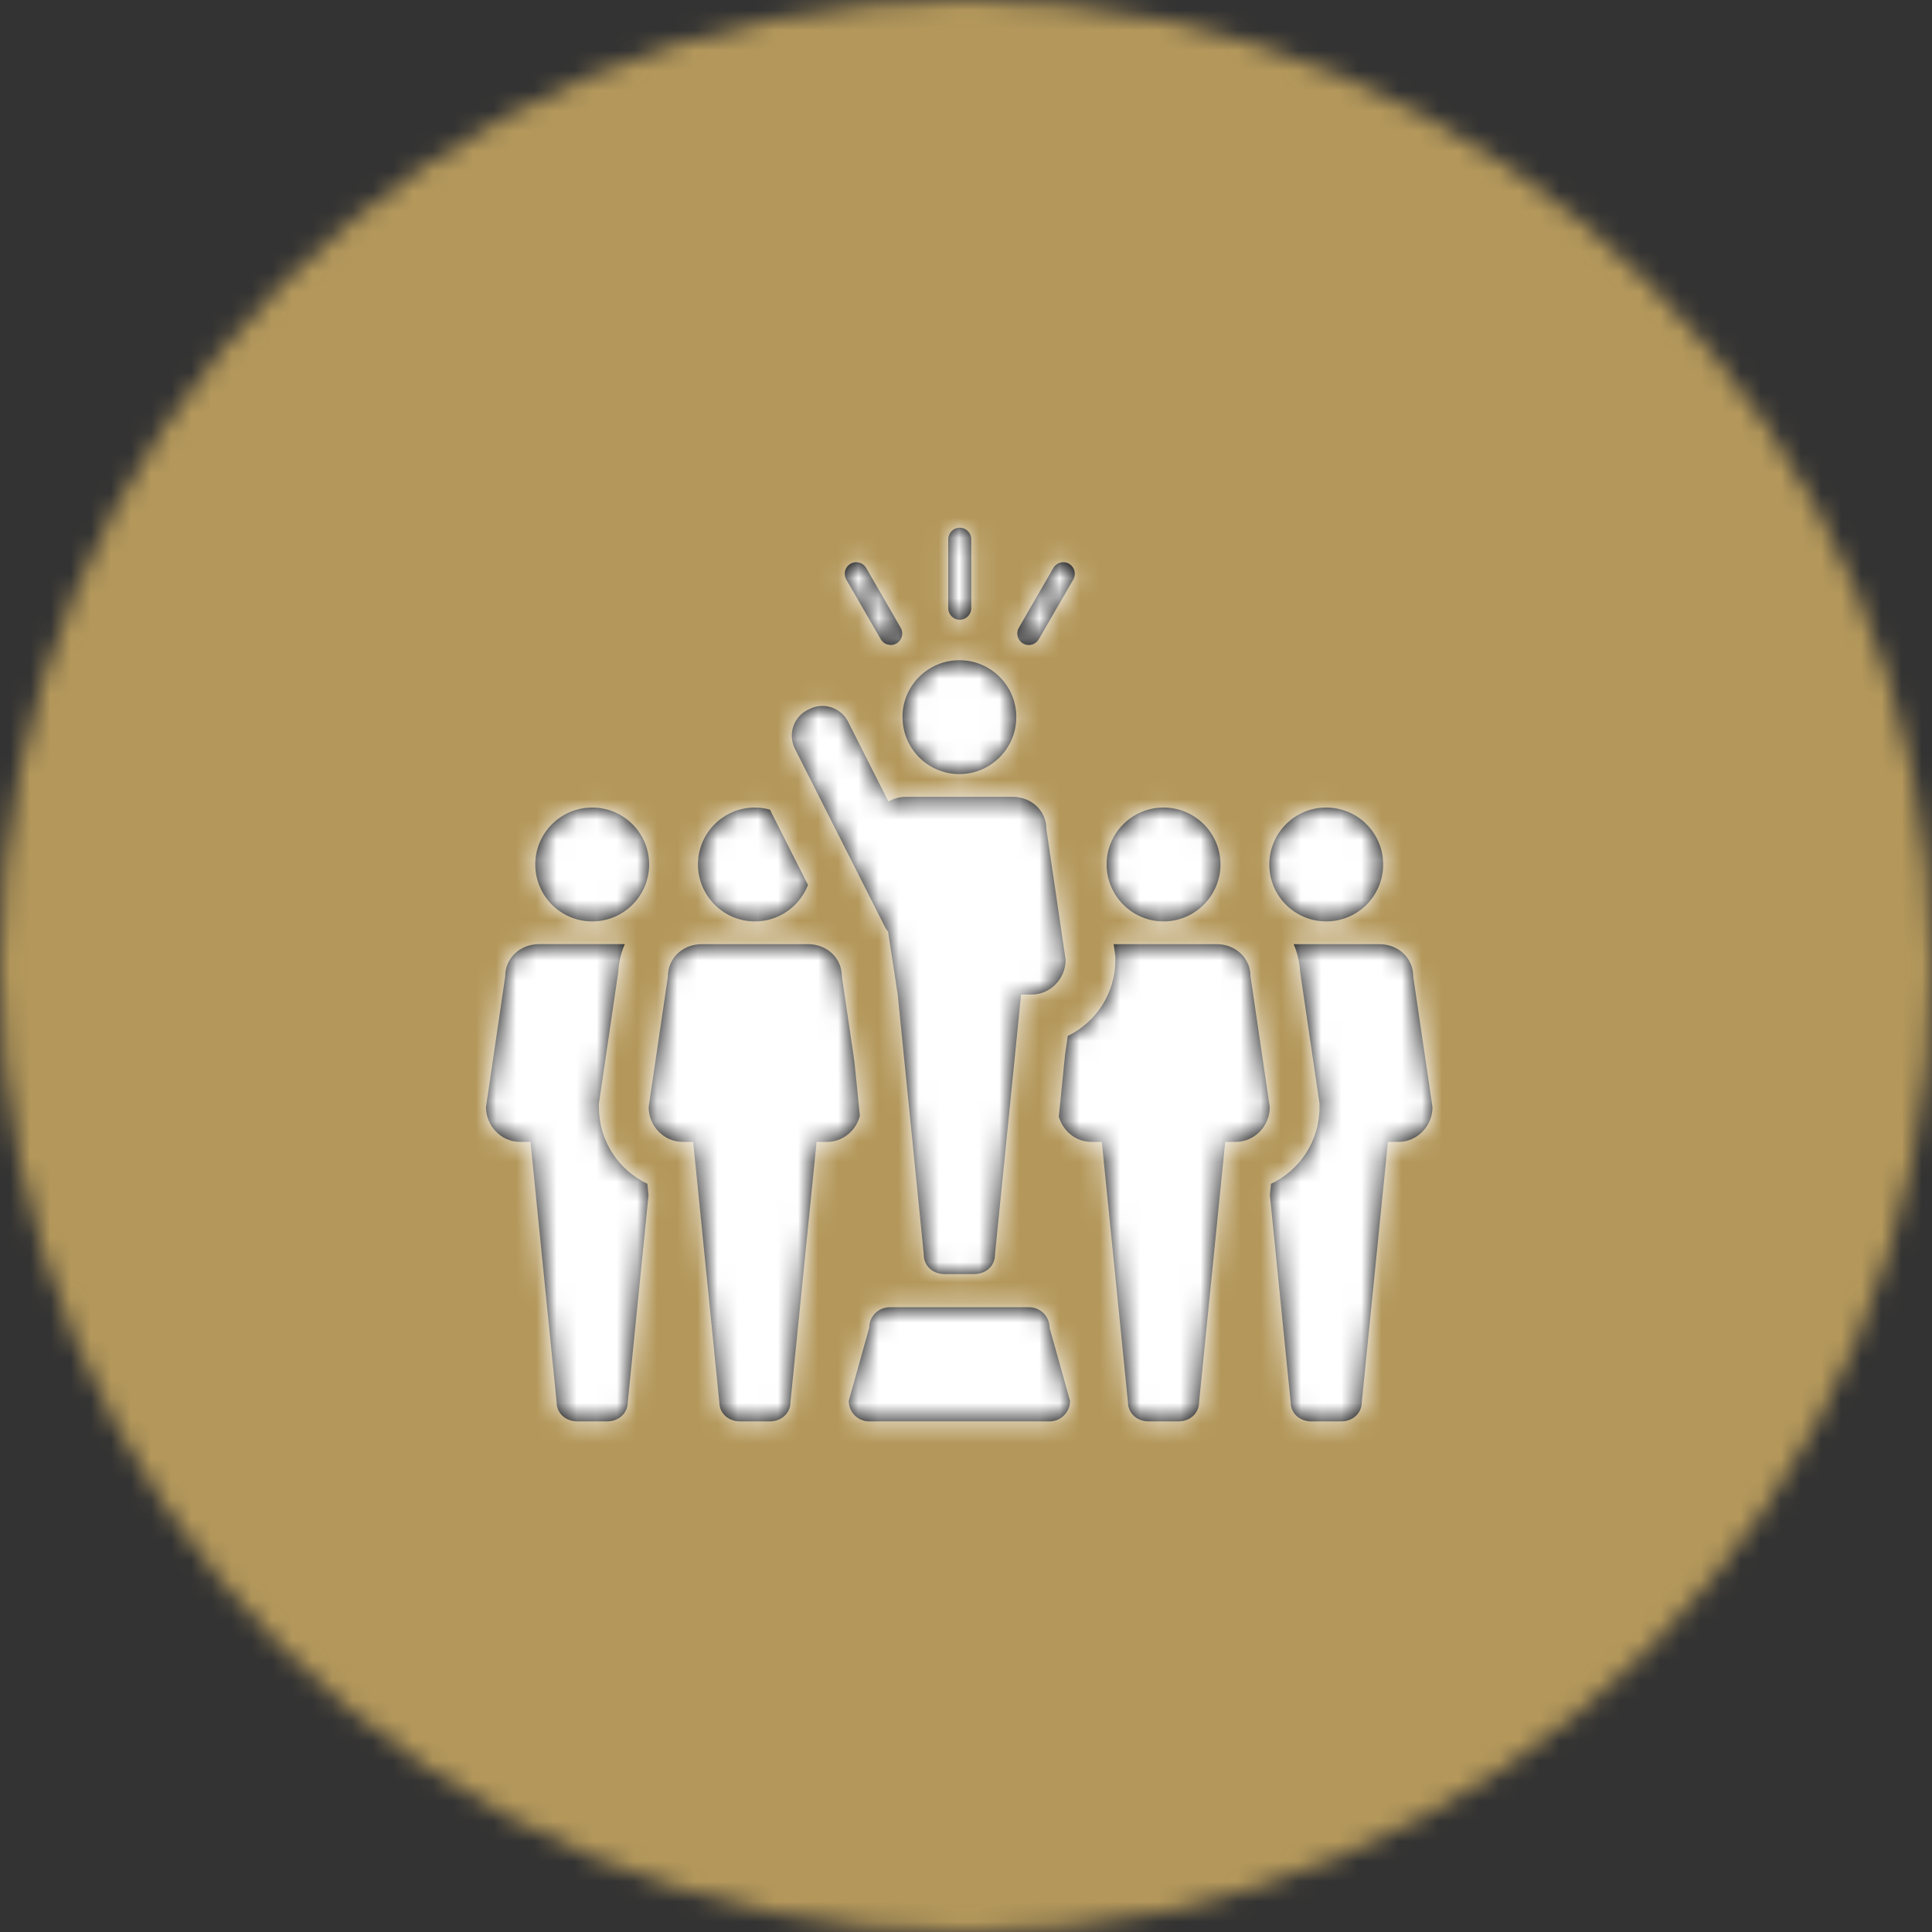
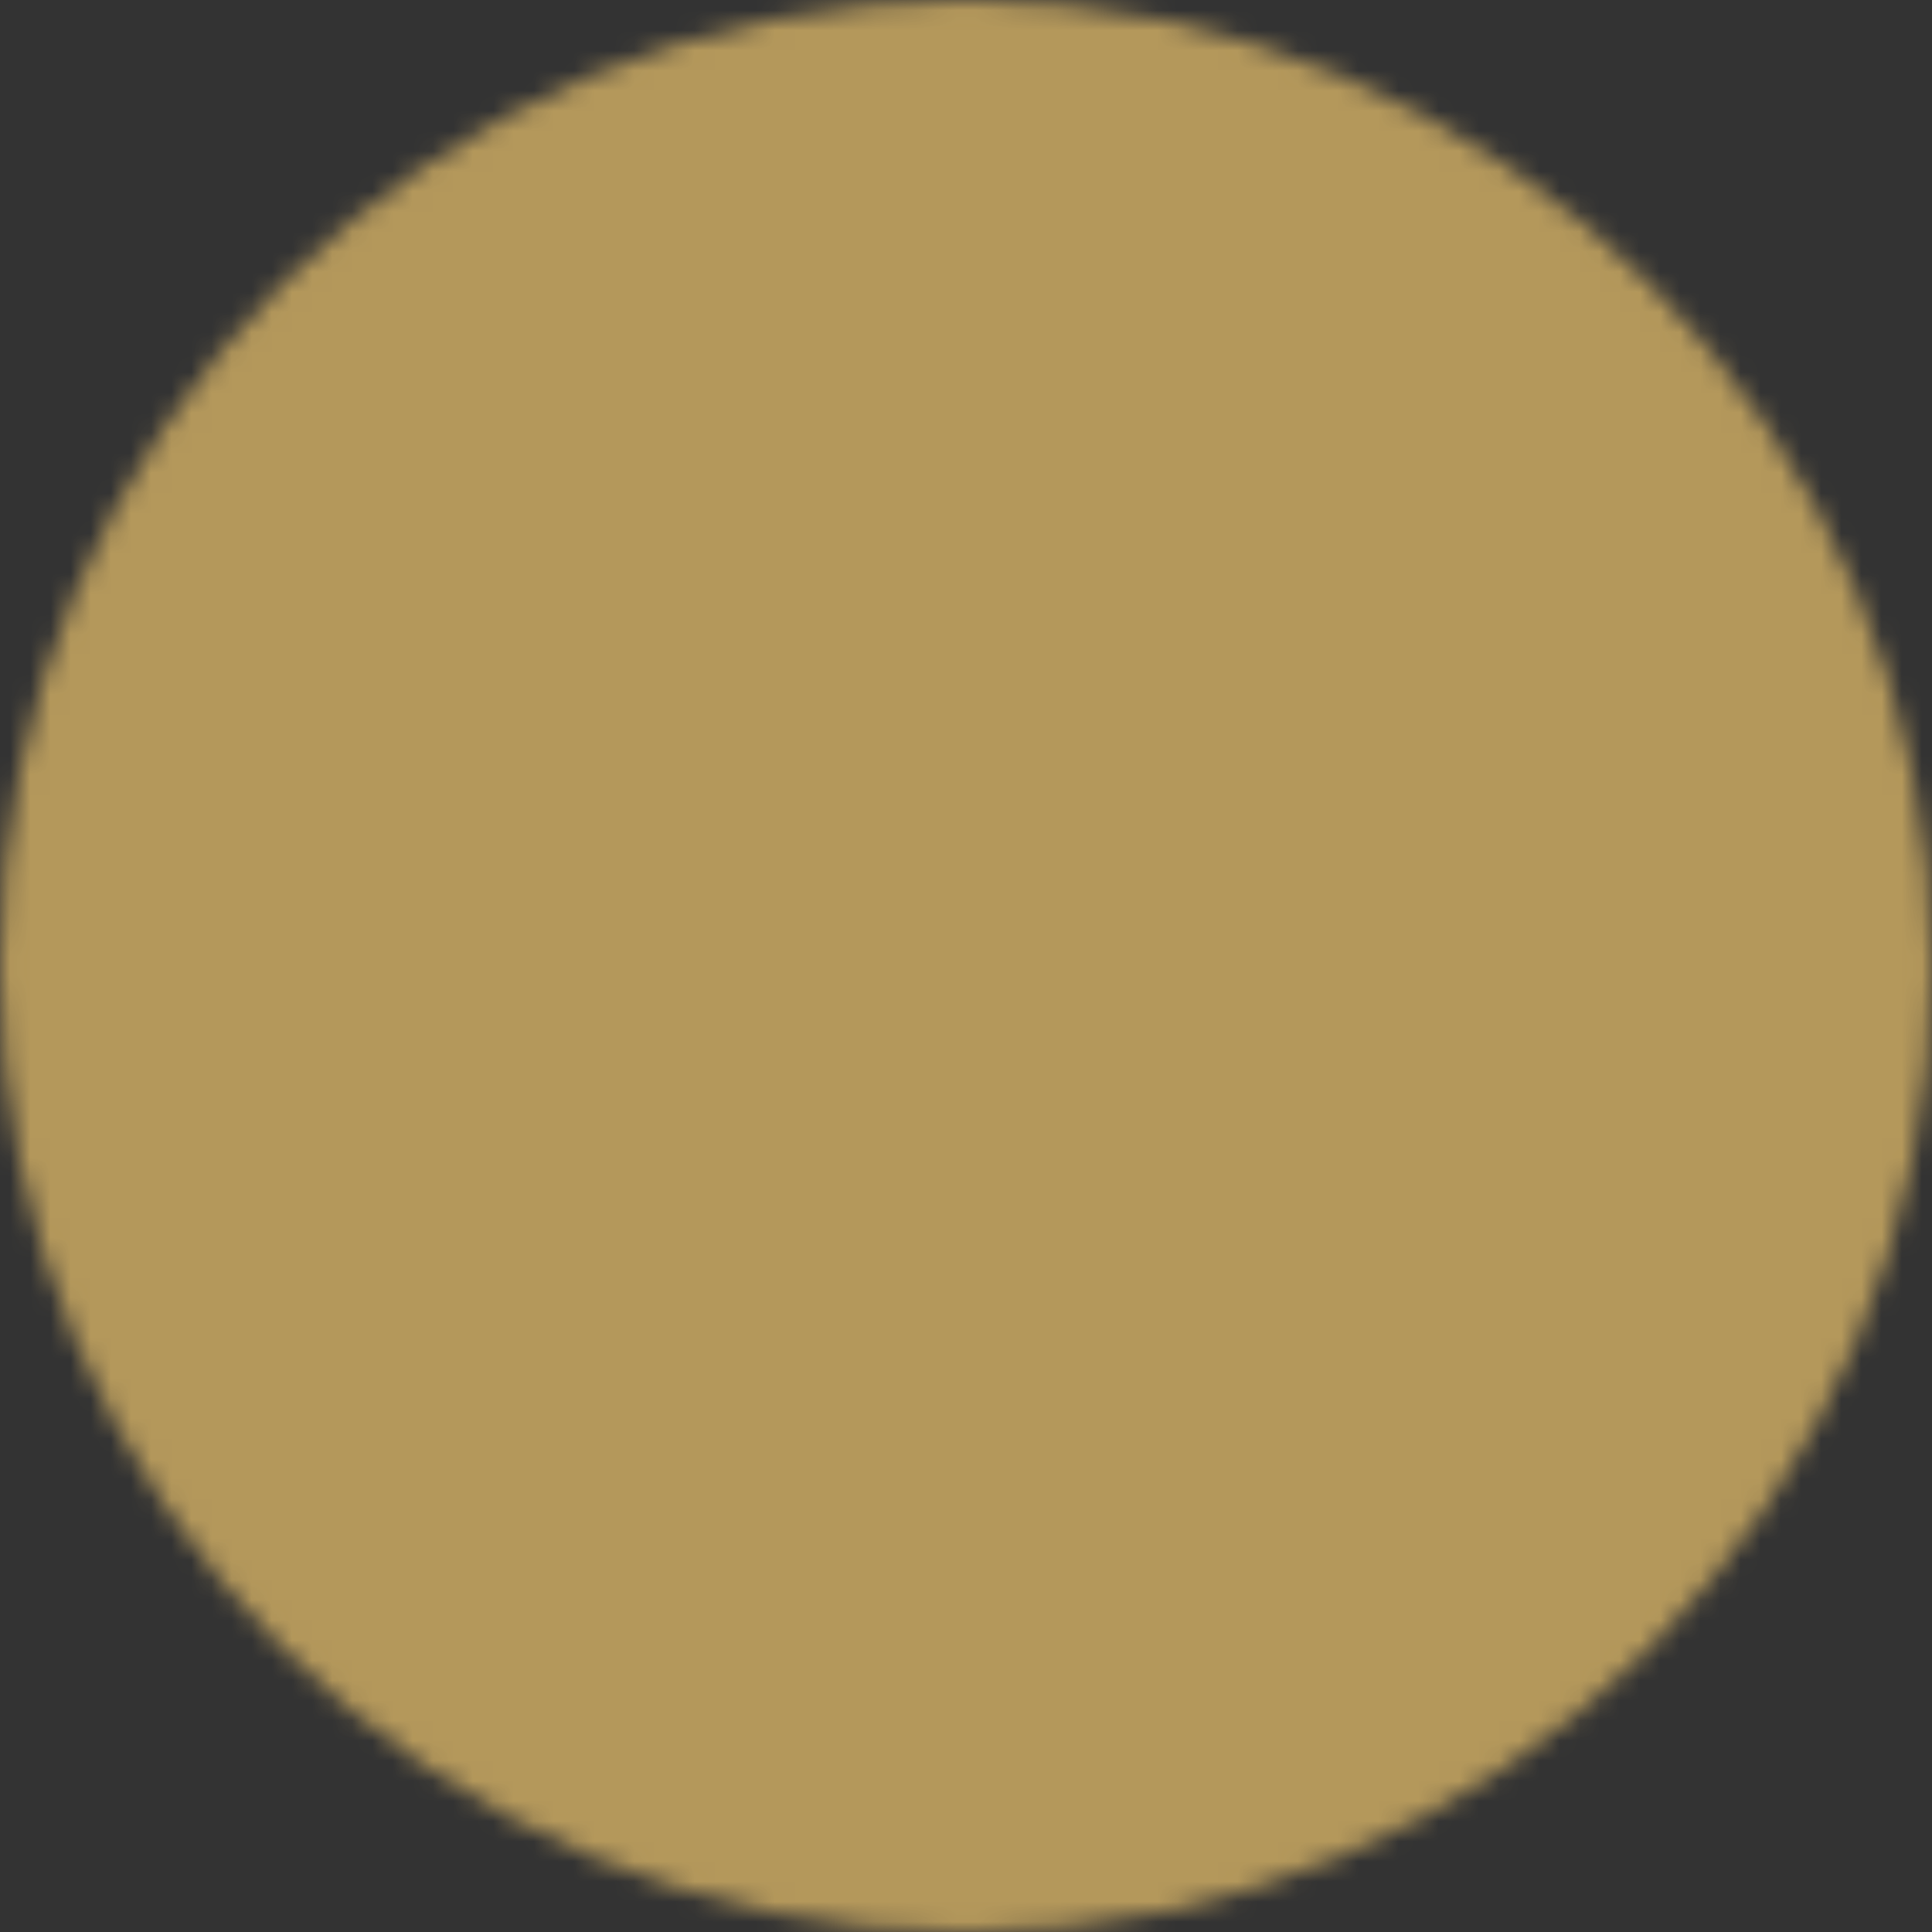
<svg xmlns="http://www.w3.org/2000/svg" xmlns:xlink="http://www.w3.org/1999/xlink" width="96px" height="96px" viewBox="0 0 96 96" version="1.1">
  <rect x="0" y="0" width="96" height="96" fill="#333333" stroke="none" />
  <title>leader</title>
  <desc>Created with Sketch.</desc>
  <defs>
    <path d="M48,0 L48,0 C74.51,-4.86974701e-15 96,21.49 96,48 L96,48 C96,74.51 74.51,96 48,96 L48,96 C21.49,96 3.24649801e-15,74.51 0,48 L0,48 C-3.24649801e-15,21.49 21.49,4.86974701e-15 48,0 Z" id="path-1" />
-     <path d="M46.074,22.3 L47.031,28.794 C47.031,29.725 46.276,30.518 45.345,30.518 L44.816,30.518 L43.518,43.449 C43.518,44.016 43.058,44.407 42.491,44.407 L41.013,44.407 C40.446,44.407 39.984,44.016 39.984,43.449 L38.952,33.162 L39.008,32.601 C40.43,31.934 41.418,30.478 41.418,28.794 L41.418,28.613 L41.392,28.433 L40.456,22.081 C40.431,21.587 40.316,21.121 40.133,20.692 L44.386,20.692 C45.319,20.692 46.074,21.368 46.074,22.3 Z M41.751,19.562 C40.19,19.562 38.923,18.296 38.923,16.733 C38.923,15.171 40.19,13.904 41.751,13.904 C43.314,13.904 44.581,15.171 44.581,16.733 C44.581,18.296 43.314,19.562 41.751,19.562 Z M36.302,20.692 C37.235,20.692 37.989,21.368 37.99,22.3 L38.946,28.793 C38.946,29.724 38.192,30.517 37.26,30.517 L36.731,30.517 L35.433,43.448 C35.433,44.015 34.973,44.406 34.406,44.406 L32.928,44.406 C32.361,44.406 31.899,44.015 31.899,43.448 L30.601,30.517 L30.076,30.517 C29.309,30.517 28.668,29.975 28.464,29.266 L28.774,26.181 L28.91,25.254 C30.307,24.576 31.275,23.138 31.275,21.473 L31.275,21.292 L31.248,21.113 L31.187,20.692 L36.302,20.692 Z M33.667,19.562 C32.651,19.562 31.763,19.024 31.264,18.219 C30.997,17.787 30.839,17.279 30.839,16.733 C30.839,15.171 32.106,13.904 33.667,13.904 C35.23,13.904 36.497,15.171 36.497,16.733 C36.497,17.279 36.34,17.787 36.072,18.219 C35.572,19.024 34.684,19.562 33.667,19.562 Z M5.611,28.793 C5.611,30.476 6.599,31.931 8.02,32.599 L8.077,33.163 L7.045,43.448 C7.045,44.015 6.583,44.406 6.016,44.406 L4.539,44.406 C3.971,44.406 3.51,44.015 3.51,43.448 L2.212,30.517 L1.686,30.517 C0.756,30.517 -1.89182003e-13,29.724 -1.89182003e-13,28.793 L0.956,22.299 C0.956,21.367 1.711,20.691 2.643,20.691 L6.897,20.691 C6.714,21.12 6.599,21.586 6.573,22.08 L5.638,28.432 L5.611,28.611 L5.611,28.793 Z M5.278,19.562 C3.716,19.562 2.45,18.295 2.45,16.733 C2.45,15.171 3.716,13.905 5.278,13.905 C6.841,13.905 8.107,15.171 8.107,16.733 C8.107,18.295 6.841,19.562 5.278,19.562 Z M18.579,29.224 C18.388,29.955 17.738,30.517 16.954,30.517 L16.427,30.517 L15.129,43.449 C15.129,44.015 14.667,44.406 14.1,44.406 L12.623,44.406 C12.055,44.406 11.594,44.015 11.594,43.449 L10.296,30.517 L9.77,30.517 C8.84,30.517 8.083,29.725 8.083,28.793 L9.04,22.3 C9.04,21.368 9.795,20.692 10.727,20.692 L15.997,20.692 C16.93,20.692 17.684,21.368 17.684,22.3 L18.311,26.557 L18.579,29.224 Z M13.362,19.562 C12.346,19.562 11.458,19.024 10.959,18.22 C10.69,17.788 10.533,17.279 10.533,16.733 C10.533,15.172 11.8,13.905 13.362,13.905 C13.621,13.905 13.871,13.942 14.109,14.008 L16,17.751 C15.937,17.915 15.859,18.072 15.767,18.219 C15.268,19.024 14.379,19.562 13.362,19.562 Z M23.542,4.573 C23.227,4.573 22.971,4.317 22.97,4.001 L22.97,0.571 C22.97,0.256 23.225,1.07469589e-13 23.542,1.07469589e-13 C23.857,1.07469589e-13 24.113,0.256 24.113,0.571 L24.113,4.001 C24.113,4.317 23.857,4.573 23.542,4.573 Z M26.686,5.752 C26.413,5.594 26.319,5.245 26.477,4.971 L28.192,2.001 C28.35,1.727 28.7,1.633 28.973,1.791 C29.245,1.95 29.34,2.298 29.183,2.573 L27.467,5.543 C27.361,5.727 27.17,5.829 26.971,5.829 C26.874,5.829 26.777,5.804 26.686,5.752 Z M17.902,2.573 C17.878,2.53 17.861,2.485 17.848,2.439 C17.78,2.194 17.881,1.925 18.112,1.791 C18.214,1.732 18.328,1.708 18.437,1.717 C18.62,1.729 18.794,1.831 18.892,2.001 L20.607,4.971 C20.766,5.245 20.672,5.594 20.398,5.752 C20.309,5.804 20.211,5.829 20.114,5.829 C20.114,5.829 20.114,5.829 20.113,5.829 C20.095,5.829 20.077,5.824 20.059,5.822 C19.979,5.814 19.901,5.794 19.832,5.755 C19.745,5.707 19.671,5.635 19.618,5.544 L18.332,3.316 L17.902,2.573 Z M19.818,19.825 L15.35,10.981 C14.992,10.273 15.275,9.411 15.982,9.054 L16.068,9.011 C16.276,8.906 16.497,8.856 16.714,8.856 C17.238,8.856 17.742,9.144 17.995,9.644 L19.997,13.605 C20.256,13.456 20.561,13.371 20.889,13.371 L26.159,13.371 C27.092,13.371 27.846,14.048 27.846,14.979 L28.803,21.473 C28.803,22.404 28.048,23.196 27.115,23.196 L26.589,23.196 L25.29,36.126 C25.29,36.694 24.83,37.086 24.262,37.086 L22.784,37.086 C22.217,37.086 21.756,36.694 21.756,36.126 L20.459,23.196 L19.981,20.075 C19.92,19.999 19.865,19.916 19.818,19.825 Z M23.524,12.241 C21.996,12.241 20.754,11.029 20.7,9.514 C20.699,9.48 20.695,9.446 20.695,9.412 C20.695,7.85 21.962,6.584 23.524,6.584 C25.086,6.584 26.352,7.85 26.352,9.412 C26.352,9.958 26.195,10.466 25.927,10.898 C25.428,11.703 24.54,12.241 23.524,12.241 Z M26.987,38.734 C27.549,38.734 28.004,39.189 28.004,39.752 L29.021,43.389 C29.021,43.951 28.566,44.406 28.004,44.406 L19.043,44.406 C18.48,44.406 18.026,43.95 18.026,43.389 L19.043,39.752 C19.043,39.189 19.499,38.734 20.061,38.734 L20.491,38.734 L26.556,38.734 L26.987,38.734 Z" id="path-3" />
  </defs>
  <g id="Page-1" stroke="none" stroke-width="1" fill="none" fill-rule="evenodd">
    <g id="Artboard" transform="translate(-3710, -4435)">
      <g id="3.-circle/Icon/fill" transform="translate(3710, 4435)">
        <mask id="mask-2" fill="white">
          <use xlink:href="#path-1" />
        </mask>
        <g id="Border" />
        <g id="*Color/-gold" mask="url(#mask-2)" fill="#B4985B" fill-rule="nonzero">
          <g transform="translate(-4.8, -4.8)" id="*Color/gold">
            <rect x="0" y="0" width="110.417" height="110.417" />
          </g>
        </g>
        <g id="2.-Icon-/-16-Size--/-location-Copy" mask="url(#mask-2)" fill-rule="evenodd" stroke-width="1">
          <g transform="translate(20, 20)" id="noun_leader_509096_000000">
            <g transform="translate(4.148, 6.222)">
              <g id="Color/gold">
                <mask id="mask-4" fill="white">
                  <use xlink:href="#path-3" />
                </mask>
                <use id="Mask" fill="#000000" xlink:href="#path-3" />
                <g id="*Color-/-white" mask="url(#mask-4)" fill="#FFFFFF">
                  <g transform="translate(-15.901, -11.358)">
                    <rect x="0" y="0" width="77" height="69" />
-                     <rect id="Color/white" stroke="none" fill-rule="nonzero" x="0" y="0" width="80.208" height="71.875" />
                  </g>
                </g>
              </g>
            </g>
          </g>
        </g>
      </g>
    </g>
  </g>
</svg>